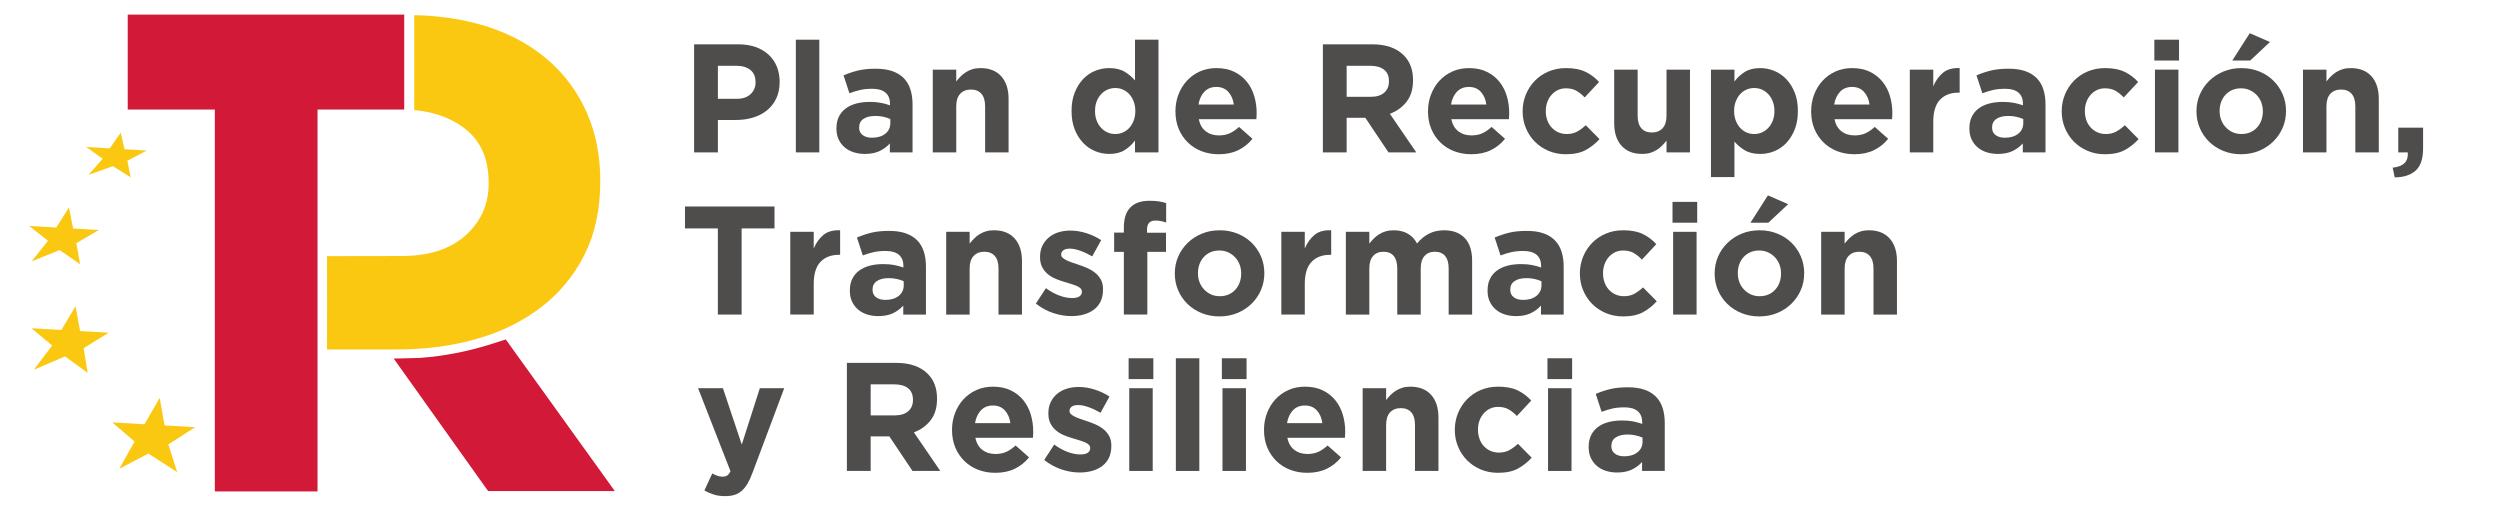
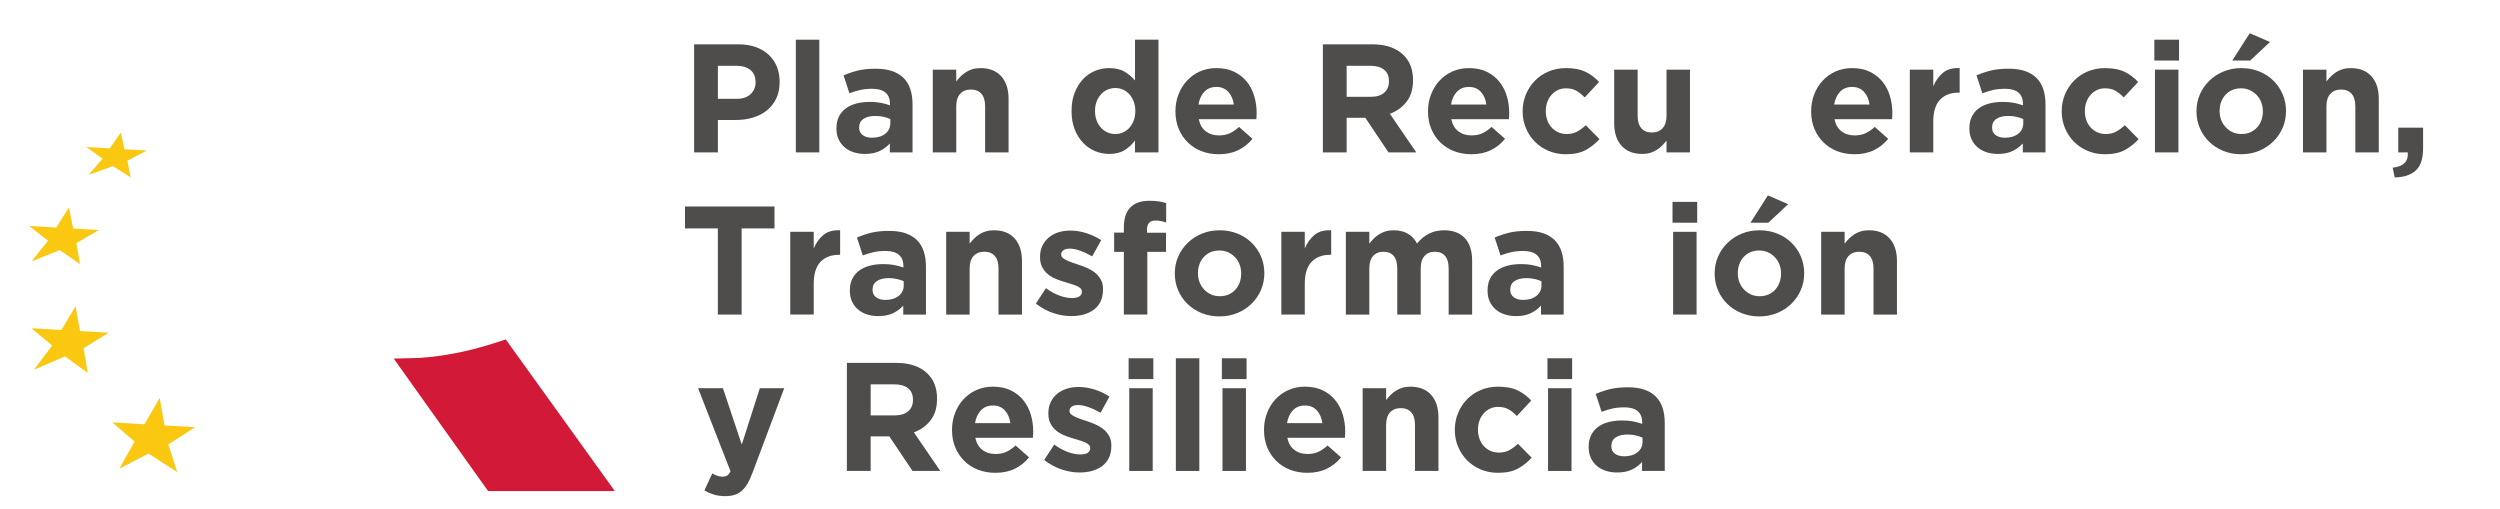
<svg xmlns="http://www.w3.org/2000/svg" xmlns:ns1="http://sodipodi.sourceforge.net/DTD/sodipodi-0.dtd" xmlns:ns2="http://www.inkscape.org/namespaces/inkscape" viewBox="0 0 270 55" height="55" width="270" xml:space="preserve" id="svg2" version="1.1" ns1:docname="Logo-PRTR-tres-líneas_COLOR.svg" ns2:version="1.1.2 (b8e25be833, 2022-02-05)">
  <defs id="defs6" />
  <g transform="matrix(0.645,0,0,-0.645,3.155,53.581)" id="g10">
    <g transform="scale(0.1)" id="g12">
-       <path id="path14" style="fill:#d21a38;fill-opacity:1;fill-rule:nonzero;stroke:none" d="M 627.938,806.273 V 647.293 H 482.777 V 7.852 H 310.82 V 647.293 H 164.926 v 158.98 h 463.012" />
      <path id="path16" style="fill:#d21a38;fill-opacity:1;fill-rule:nonzero;stroke:none" d="m 797.961,262.348 -24.027,-7.66 C 734.867,242.234 694.637,234.426 653.977,231.402 L 610.328,230.297 768.359,8.48 H 980.551 L 797.961,262.348" />
      <path id="path18" style="fill:#fbc811;fill-opacity:1;fill-rule:nonzero;stroke:none" d="m 277.844,115.398 -51.192,2.969 -8.144,46.024 -25.535,-44.075 -53.883,3.122 37.344,-32.008 -25.625,-45.637 48.785,25.445 48.211,-31.062 -14.883,46.414 44.922,28.808" />
      <path id="path20" style="fill:#fbc811;fill-opacity:1;fill-rule:nonzero;stroke:none" d="m 132.922,273.617 -47.711,2.766 -7.676,41.469 -23.715,-39.653 -50.223,2.91 34.859,-28.898 -30.781,-40.656 52.402,22.429 37.855,-27.66 -6.824,41.422 41.813,25.871" />
      <path id="path22" style="fill:#fbc811;fill-opacity:1;fill-rule:nonzero;stroke:none" d="m 116.527,445.555 -42.992,2.492 -7.031,35.375 -21.25,-33.738 L 0,452.305 31.484,427.574 3.871,393 l 47.145,18.973 34.184,-23.684 -6.266,35.328 37.593,21.938" />
      <path id="path24" style="fill:#fbc811;fill-opacity:1;fill-rule:nonzero;stroke:none" d="m 196.891,578.68 -37.399,2.168 -6.281,27.922 -18.324,-26.497 -39.367,2.282 27.5,-19.649 -23.852,-27.125 40.906,14.735 29.84,-18.836 -5.613,27.883 32.59,17.117" />
-       <path id="path26" style="fill:#fbc811;fill-opacity:1;fill-rule:nonzero;stroke:none" d="m 934.004,641.289 c -14.793,33.875 -35.949,62.988 -63.488,87.359 -27.563,24.36 -61.012,43.465 -100.629,56.528 -64.098,21.137 -125.242,19.992 -125.242,19.992 0,-53.039 0.265,-105.324 0,-158.73 27.886,-2.782 57.734,-10.282 84.519,-30.844 26.734,-20.551 40.113,-50.641 40.113,-90.219 v -2.277 c 0,-34.258 -12.769,-63.008 -38.336,-86.219 -25.562,-23.234 -61.488,-34.84 -107.793,-34.84 l -124.527,-0.211 c 0.262,-52.453 0,-103.887 0,-156.234 h 118.531 c 47.114,0 91.223,5.89 132.364,17.707 41.136,11.789 77.058,29.492 107.816,53.097 30.731,23.582 54.883,52.907 72.481,87.93 17.546,35.012 26.343,75.742 26.343,122.199 v 2.278 c 0,41.109 -7.386,78.597 -22.152,112.484" />
      <path id="path28" style="fill:#4f4c4c;fill-opacity:1;fill-rule:nonzero;stroke:none" d="m 1184.66,665.25 c 9.99,0 17.75,2.629 23.26,7.883 5.52,5.254 8.28,11.765 8.28,19.515 v 0.516 c 0,8.961 -2.89,15.77 -8.66,20.422 -5.78,4.656 -13.66,6.984 -23.65,6.984 h -30.76 v -55.32 z m -71.34,91.25 h 73.93 c 10.85,0 20.55,-1.516 29.08,-4.527 8.52,-3.016 15.76,-7.282 21.71,-12.793 5.95,-5.52 10.51,-12.11 13.7,-19.774 3.19,-7.672 4.78,-16.156 4.78,-25.461 v -0.519 c 0,-10.512 -1.9,-19.735 -5.68,-27.66 -3.8,-7.926 -9.01,-14.563 -15.64,-19.903 -6.64,-5.343 -14.4,-9.347 -23.27,-12.019 -8.88,-2.676 -18.39,-4.008 -28.56,-4.008 h -30.24 v -54.277 h -39.81 V 756.5" />
      <path id="path30" style="fill:#4f4c4c;fill-opacity:1;fill-rule:nonzero;stroke:none" d="m 1283.66,764.25 h 39.29 V 575.559 h -39.29 V 764.25" />
      <path id="path32" style="fill:#4f4c4c;fill-opacity:1;fill-rule:nonzero;stroke:none" d="m 1411.1,600.113 c 9.3,0 16.75,2.239 22.36,6.723 5.6,4.477 8.4,10.336 8.4,17.574 v 6.981 c -3.45,1.547 -7.28,2.797 -11.51,3.746 -4.22,0.941 -8.74,1.422 -13.57,1.422 -8.44,0 -15.08,-1.641 -19.9,-4.911 -4.83,-3.277 -7.24,-8.015 -7.24,-14.218 v -0.52 c 0,-5.336 1.98,-9.476 5.95,-12.402 3.96,-2.938 9.13,-4.395 15.51,-4.395 z m -11.89,-27.144 c -6.55,0 -12.71,0.902 -18.49,2.715 -5.77,1.812 -10.81,4.523 -15.12,8.144 -4.31,3.617 -7.71,8.051 -10.21,13.313 -2.5,5.254 -3.75,11.328 -3.75,18.222 v 0.516 c 0,7.578 1.38,14.129 4.14,19.644 2.76,5.512 6.59,10.082 11.5,13.704 4.91,3.613 10.77,6.328 17.58,8.14 6.81,1.809 14.35,2.711 22.62,2.711 7.06,0 13.22,-0.515 18.48,-1.547 5.25,-1.039 10.38,-2.418 15.38,-4.136 v 2.324 c 0,8.273 -2.5,14.562 -7.49,18.871 -5,4.305 -12.41,6.461 -22.23,6.461 -7.59,0 -14.27,-0.645 -20.04,-1.938 -5.77,-1.293 -11.85,-3.148 -18.22,-5.558 l -9.82,29.984 c 7.58,3.274 15.5,5.945 23.78,8.016 8.27,2.066 18.26,3.101 29.98,3.101 10.86,0 20.12,-1.34 27.79,-4.008 7.67,-2.671 14,-6.503 19,-11.503 5.17,-5.168 8.96,-11.5 11.37,-19 2.41,-7.493 3.62,-15.895 3.62,-25.2 v -80.386 h -38 v 14.988 c -4.82,-5.34 -10.6,-9.606 -17.32,-12.797 -6.72,-3.18 -14.9,-4.781 -24.55,-4.781" />
      <path id="path34" style="fill:#4f4c4c;fill-opacity:1;fill-rule:nonzero;stroke:none" d="m 1512.94,714.105 h 39.29 v -19.804 c 2.24,2.945 4.7,5.769 7.37,8.457 2.67,2.691 5.64,5.074 8.91,7.156 3.28,2.086 6.9,3.734 10.86,4.949 3.96,1.219 8.44,1.828 13.44,1.828 15,0 26.58,-4.57 34.77,-13.699 8.18,-9.137 12.28,-21.715 12.28,-37.742 v -89.691 h -39.29 v 77.093 c 0,9.282 -2.07,16.289 -6.21,21.016 -4.13,4.723 -9.99,7.094 -17.57,7.094 -7.59,0 -13.57,-2.371 -17.97,-7.094 -4.39,-4.727 -6.59,-11.734 -6.59,-21.016 v -77.093 h -39.29 v 138.546" />
      <path id="path36" style="fill:#4f4c4c;fill-opacity:1;fill-rule:nonzero;stroke:none" d="m 1818.47,606.316 c 4.65,0 9,0.907 13.05,2.711 4.05,1.813 7.59,4.395 10.6,7.758 3.02,3.36 5.43,7.406 7.24,12.149 1.81,4.734 2.72,9.949 2.72,15.64 v 0.516 c 0,5.683 -0.91,10.894 -2.72,15.637 -1.81,4.738 -4.22,8.789 -7.24,12.148 -3.01,3.359 -6.55,5.945 -10.6,7.754 -4.05,1.812 -8.4,2.715 -13.05,2.715 -4.65,0 -9.01,-0.903 -13.05,-2.715 -4.06,-1.809 -7.63,-4.395 -10.73,-7.754 -3.1,-3.359 -5.56,-7.367 -7.37,-12.02 -1.81,-4.652 -2.71,-9.914 -2.71,-15.765 v -0.516 c 0,-5.691 0.9,-10.906 2.71,-15.64 1.81,-4.743 4.27,-8.789 7.37,-12.149 3.1,-3.363 6.67,-5.945 10.73,-7.758 4.04,-1.804 8.4,-2.711 13.05,-2.711 z m -10.08,-33.347 c -8.1,0 -15.94,1.554 -23.53,4.656 -7.58,3.098 -14.3,7.711 -20.16,13.824 -5.86,6.117 -10.56,13.614 -14.08,22.489 -3.54,8.875 -5.3,19.085 -5.3,30.636 v 0.516 c 0,11.543 1.76,21.75 5.3,30.629 3.52,8.875 8.18,16.367 13.95,22.488 5.78,6.117 12.45,10.727 20.04,13.832 7.58,3.098 15.51,4.652 23.78,4.652 10.51,0 19.17,-2.07 25.98,-6.207 6.8,-4.136 12.53,-8.961 17.18,-14.472 v 68.238 h 39.3 V 575.559 h -39.3 v 19.898 c -4.82,-6.551 -10.64,-11.934 -17.44,-16.156 -6.81,-4.215 -15.38,-6.332 -25.72,-6.332" />
      <path id="path38" style="fill:#4f4c4c;fill-opacity:1;fill-rule:nonzero;stroke:none" d="m 2016.98,655.688 c -1.2,8.789 -4.3,15.894 -9.3,21.324 -5,5.429 -11.63,8.144 -19.9,8.144 -8.28,0 -14.96,-2.676 -20.04,-8.015 -5.08,-5.344 -8.4,-12.496 -9.95,-21.453 z m -25.33,-83.239 c -10.34,0 -19.95,1.731 -28.82,5.176 -8.88,3.441 -16.54,8.355 -23,14.73 -6.47,6.372 -11.51,13.918 -15.12,22.618 -3.62,8.703 -5.44,18.394 -5.44,29.078 v 0.523 c 0,9.821 1.69,19.125 5.05,27.914 3.36,8.789 8.05,16.453 14.09,23.004 6.03,6.547 13.22,11.719 21.58,15.508 8.36,3.793 17.62,5.691 27.79,5.691 11.54,0 21.53,-2.07 29.98,-6.207 8.44,-4.136 15.47,-9.691 21.07,-16.671 5.59,-6.977 9.73,-14.993 12.41,-24.04 2.67,-9.046 4,-18.48 4,-28.304 0,-1.555 -0.04,-3.192 -0.13,-4.91 -0.09,-1.727 -0.22,-3.536 -0.38,-5.43 h -96.42 c 1.89,-8.961 5.81,-15.723 11.76,-20.289 5.95,-4.567 13.31,-6.852 22.1,-6.852 6.55,0 12.41,1.117 17.58,3.364 5.17,2.238 10.51,5.855 16.02,10.855 l 22.49,-19.906 c -6.55,-8.102 -14.47,-14.434 -23.78,-19 -9.3,-4.559 -20.25,-6.852 -32.83,-6.852" />
      <path id="path40" style="fill:#4f4c4c;fill-opacity:1;fill-rule:nonzero;stroke:none" d="m 2246.26,668.609 c 9.82,0 17.36,2.325 22.62,6.981 5.25,4.652 7.88,10.855 7.88,18.613 v 0.516 c 0,8.613 -2.75,15.078 -8.27,19.386 -5.51,4.305 -13.18,6.465 -23,6.465 h -39.55 v -51.961 z m -80.13,87.891 h 82.72 c 22.91,0 40.49,-6.121 52.73,-18.355 10.34,-10.34 15.51,-24.129 15.51,-41.36 v -0.515 c 0,-14.653 -3.58,-26.586 -10.73,-35.801 -7.15,-9.223 -16.5,-15.985 -28.05,-20.289 l 44.21,-64.621 h -46.53 l -38.77,57.898 h -0.52 -30.76 v -57.898 h -39.81 V 756.5" />
      <path id="path42" style="fill:#4f4c4c;fill-opacity:1;fill-rule:nonzero;stroke:none" d="m 2439.87,655.688 c -1.21,8.789 -4.31,15.894 -9.31,21.324 -5,5.429 -11.63,8.144 -19.9,8.144 -8.27,0 -14.95,-2.676 -20.03,-8.015 -5.09,-5.344 -8.41,-12.496 -9.96,-21.453 z m -25.33,-83.239 c -10.35,0 -19.95,1.731 -28.83,5.176 -8.87,3.441 -16.54,8.355 -23,14.73 -6.46,6.372 -11.51,13.918 -15.12,22.618 -3.62,8.703 -5.43,18.394 -5.43,29.078 v 0.523 c 0,9.821 1.68,19.125 5.04,27.914 3.36,8.789 8.05,16.453 14.09,23.004 6.03,6.547 13.22,11.719 21.58,15.508 8.36,3.793 17.62,5.691 27.79,5.691 11.54,0 21.54,-2.07 29.98,-6.207 8.45,-4.136 15.47,-9.691 21.07,-16.671 5.6,-6.977 9.73,-14.993 12.41,-24.04 2.67,-9.046 4,-18.48 4,-28.304 0,-1.555 -0.04,-3.192 -0.13,-4.91 -0.08,-1.727 -0.21,-3.536 -0.38,-5.43 h -96.42 c 1.89,-8.961 5.82,-15.723 11.76,-20.289 5.95,-4.567 13.31,-6.852 22.1,-6.852 6.55,0 12.41,1.117 17.58,3.364 5.17,2.238 10.51,5.855 16.02,10.855 l 22.49,-19.906 c -6.55,-8.102 -14.47,-14.434 -23.78,-19 -9.3,-4.559 -20.25,-6.852 -32.82,-6.852" />
      <path id="path44" style="fill:#4f4c4c;fill-opacity:1;fill-rule:nonzero;stroke:none" d="m 2572.73,572.449 c -10.35,0 -19.95,1.903 -28.82,5.692 -8.88,3.789 -16.51,8.918 -22.88,15.382 -6.38,6.461 -11.37,14.04 -14.99,22.747 -3.62,8.695 -5.43,17.96 -5.43,27.781 v 0.523 c 0,9.821 1.81,19.125 5.43,27.914 3.62,8.789 8.61,16.453 14.99,23.004 6.37,6.547 14,11.719 22.88,15.508 8.87,3.793 18.65,5.691 29.34,5.691 13.09,0 23.95,-2.07 32.56,-6.207 8.62,-4.136 16.2,-9.82 22.75,-17.058 l -24.04,-25.848 c -4.48,4.652 -9.09,8.356 -13.83,11.113 -4.74,2.754 -10.64,4.137 -17.71,4.137 -5,0 -9.52,-0.992 -13.57,-2.973 -4.05,-1.984 -7.58,-4.699 -10.59,-8.14 -3.02,-3.453 -5.35,-7.457 -6.98,-12.024 -1.64,-4.566 -2.46,-9.433 -2.46,-14.601 v -0.516 c 0,-5.347 0.82,-10.344 2.46,-14.996 1.63,-4.652 4.01,-8.703 7.11,-12.148 3.1,-3.446 6.8,-6.164 11.11,-8.141 4.31,-1.98 9.14,-2.973 14.47,-2.973 6.55,0 12.28,1.336 17.19,4.008 4.92,2.672 9.79,6.242 14.61,10.723 l 23,-23.262 c -6.71,-7.414 -14.39,-13.484 -23,-18.222 -8.62,-4.739 -19.82,-7.114 -33.6,-7.114" />
      <path id="path46" style="fill:#4f4c4c;fill-opacity:1;fill-rule:nonzero;stroke:none" d="m 2700.94,572.969 c -15,0 -26.59,4.566 -34.77,13.699 -8.19,9.133 -12.27,21.719 -12.27,37.742 v 89.695 h 39.28 v -77.101 c 0,-9.281 2.07,-16.289 6.21,-21.012 4.13,-4.726 9.99,-7.09 17.58,-7.09 7.57,0 13.56,2.364 17.96,7.09 4.39,4.723 6.59,11.731 6.59,21.012 v 77.101 h 39.29 V 575.559 h -39.29 v 19.808 c -2.24,-2.957 -4.69,-5.773 -7.37,-8.469 -2.67,-2.687 -5.64,-5.074 -8.91,-7.156 -3.28,-2.09 -6.9,-3.734 -10.86,-4.949 -3.96,-1.211 -8.45,-1.824 -13.44,-1.824" />
-       <path id="path48" style="fill:#4f4c4c;fill-opacity:1;fill-rule:nonzero;stroke:none" d="m 2888.33,606.316 c 4.66,0 9.02,0.907 13.06,2.711 4.04,1.813 7.62,4.395 10.73,7.758 3.1,3.36 5.56,7.363 7.37,12.02 1.81,4.652 2.71,9.906 2.71,15.769 v 0.516 c 0,5.683 -0.9,10.894 -2.71,15.637 -1.81,4.738 -4.27,8.789 -7.37,12.148 -3.11,3.359 -6.69,5.945 -10.73,7.754 -4.04,1.812 -8.4,2.715 -13.06,2.715 -4.64,0 -9,-0.903 -13.05,-2.715 -4.05,-1.809 -7.58,-4.395 -10.6,-7.754 -3.01,-3.359 -5.42,-7.41 -7.23,-12.148 -1.81,-4.743 -2.72,-9.954 -2.72,-15.637 v -0.516 c 0,-5.691 0.91,-10.906 2.72,-15.64 1.81,-4.743 4.22,-8.789 7.23,-12.149 3.02,-3.363 6.55,-5.945 10.6,-7.758 4.05,-1.804 8.41,-2.711 13.05,-2.711 z m -72.37,107.789 h 39.29 v -19.902 c 4.82,6.547 10.64,11.93 17.45,16.152 6.8,4.219 15.38,6.336 25.72,6.336 8.09,0 15.93,-1.554 23.52,-4.652 7.58,-3.105 14.3,-7.715 20.16,-13.832 5.85,-6.121 10.55,-13.613 14.09,-22.488 3.53,-8.879 5.3,-19.086 5.3,-30.629 v -0.516 c 0,-11.551 -1.77,-21.761 -5.3,-30.636 -3.54,-8.875 -8.19,-16.372 -13.96,-22.489 -5.78,-6.113 -12.45,-10.726 -20.03,-13.824 -7.59,-3.102 -15.51,-4.656 -23.78,-4.656 -10.52,0 -19.18,2.07 -25.97,6.207 -6.82,4.137 -12.54,8.961 -17.2,14.476 v -59.457 h -39.29 v 179.91" />
      <path id="path50" style="fill:#4f4c4c;fill-opacity:1;fill-rule:nonzero;stroke:none" d="m 3081.42,655.688 c -1.2,8.789 -4.3,15.894 -9.3,21.324 -5,5.429 -11.64,8.144 -19.91,8.144 -8.27,0 -14.95,-2.676 -20.03,-8.015 -5.08,-5.344 -8.4,-12.496 -9.95,-21.453 z m -25.33,-83.239 c -10.34,0 -19.94,1.731 -28.82,5.176 -8.87,3.441 -16.54,8.355 -23.01,14.73 -6.46,6.372 -11.5,13.918 -15.12,22.618 -3.62,8.703 -5.43,18.394 -5.43,29.078 v 0.523 c 0,9.821 1.69,19.125 5.05,27.914 3.35,8.789 8.05,16.453 14.08,23.004 6.03,6.547 13.23,11.719 21.59,15.508 8.35,3.793 17.62,5.691 27.78,5.691 11.55,0 21.55,-2.07 29.99,-6.207 8.44,-4.136 15.47,-9.691 21.07,-16.671 5.6,-6.977 9.73,-14.993 12.4,-24.04 2.67,-9.046 4.01,-18.48 4.01,-28.304 0,-1.555 -0.04,-3.192 -0.13,-4.91 -0.09,-1.727 -0.22,-3.536 -0.39,-5.43 h -96.41 c 1.89,-8.961 5.81,-15.723 11.76,-20.289 5.94,-4.567 13.31,-6.852 22.1,-6.852 6.55,0 12.41,1.117 17.57,3.364 5.18,2.238 10.51,5.855 16.03,10.855 l 22.49,-19.906 c -6.55,-8.102 -14.47,-14.434 -23.78,-19 -9.3,-4.559 -20.25,-6.852 -32.83,-6.852" />
      <path id="path52" style="fill:#4f4c4c;fill-opacity:1;fill-rule:nonzero;stroke:none" d="m 3148.89,714.105 h 39.29 v -27.917 c 3.96,9.472 9.39,17.062 16.29,22.746 6.88,5.687 16.19,8.273 27.91,7.757 V 675.59 h -2.07 c -13.1,0 -23.39,-3.965 -30.89,-11.891 -7.49,-7.926 -11.24,-20.25 -11.24,-36.961 v -51.179 h -39.29 v 138.546" />
      <path id="path54" style="fill:#4f4c4c;fill-opacity:1;fill-rule:nonzero;stroke:none" d="m 3308.12,600.113 c 9.3,0 16.75,2.239 22.35,6.723 5.6,4.477 8.41,10.336 8.41,17.574 v 6.981 c -3.45,1.547 -7.29,2.797 -11.51,3.746 -4.22,0.941 -8.74,1.422 -13.57,1.422 -8.44,0 -15.08,-1.641 -19.9,-4.911 -4.83,-3.277 -7.24,-8.015 -7.24,-14.218 v -0.52 c 0,-5.336 1.98,-9.476 5.95,-12.402 3.96,-2.938 9.13,-4.395 15.51,-4.395 z m -11.9,-27.144 c -6.55,0 -12.7,0.902 -18.47,2.715 -5.78,1.812 -10.82,4.523 -15.13,8.144 -4.31,3.617 -7.71,8.051 -10.21,13.313 -2.5,5.254 -3.75,11.328 -3.75,18.222 v 0.516 c 0,7.578 1.38,14.129 4.14,19.644 2.75,5.512 6.59,10.082 11.5,13.704 4.91,3.613 10.77,6.328 17.58,8.14 6.8,1.809 14.34,2.711 22.61,2.711 7.07,0 13.23,-0.515 18.49,-1.547 5.25,-1.039 10.38,-2.418 15.38,-4.136 v 2.324 c 0,8.273 -2.5,14.562 -7.5,18.871 -5,4.305 -12.4,6.461 -22.23,6.461 -7.58,0 -14.26,-0.645 -20.03,-1.938 -5.78,-1.293 -11.85,-3.148 -18.23,-5.558 l -9.82,29.984 c 7.58,3.274 15.51,5.945 23.78,8.016 8.28,2.066 18.27,3.101 29.99,3.101 10.86,0 20.12,-1.34 27.79,-4.008 7.66,-2.671 13.99,-6.503 19,-11.503 5.17,-5.168 8.96,-11.5 11.37,-19 2.42,-7.493 3.62,-15.895 3.62,-25.2 v -80.386 h -38 v 14.988 c -4.83,-5.34 -10.6,-9.606 -17.32,-12.797 -6.72,-3.18 -14.91,-4.781 -24.56,-4.781" />
      <path id="path56" style="fill:#4f4c4c;fill-opacity:1;fill-rule:nonzero;stroke:none" d="m 3475.36,572.449 c -10.34,0 -19.95,1.903 -28.82,5.692 -8.88,3.789 -16.51,8.918 -22.88,15.382 -6.38,6.461 -11.37,14.04 -15,22.747 -3.61,8.695 -5.42,17.96 -5.42,27.781 v 0.523 c 0,9.821 1.81,19.125 5.42,27.914 3.63,8.789 8.62,16.453 15,23.004 6.37,6.547 14,11.719 22.88,15.508 8.87,3.793 18.65,5.691 29.34,5.691 13.09,0 23.94,-2.07 32.57,-6.207 8.61,-4.136 16.19,-9.82 22.74,-17.058 l -24.04,-25.848 c -4.48,4.652 -9.09,8.356 -13.82,11.113 -4.75,2.754 -10.65,4.137 -17.72,4.137 -5,0 -9.52,-0.992 -13.56,-2.973 -4.06,-1.984 -7.59,-4.699 -10.6,-8.14 -3.02,-3.453 -5.35,-7.457 -6.98,-12.024 -1.64,-4.566 -2.45,-9.433 -2.45,-14.601 v -0.516 c 0,-5.347 0.81,-10.344 2.45,-14.996 1.63,-4.652 4.01,-8.703 7.11,-12.148 3.1,-3.446 6.8,-6.164 11.11,-8.141 4.31,-1.98 9.14,-2.973 14.48,-2.973 6.54,0 12.28,1.336 17.19,4.008 4.91,2.672 9.78,6.242 14.6,10.723 l 23.01,-23.262 c -6.72,-7.414 -14.4,-13.484 -23.01,-18.222 -8.62,-4.739 -19.82,-7.114 -33.6,-7.114" />
      <path id="path58" style="fill:#4f4c4c;fill-opacity:1;fill-rule:nonzero;stroke:none" d="m 3559.37,714.105 h 39.29 V 575.559 h -39.29 z m -1.03,50.145 h 41.35 v -34.895 h -41.35 v 34.895" />
      <path id="path60" style="fill:#4f4c4c;fill-opacity:1;fill-rule:nonzero;stroke:none" d="m 3718.08,775.109 33.86,-14.734 -33.09,-31.02 h -29.99 z m -13.97,-168.793 c 5.69,0 10.73,0.993 15.13,2.973 4.39,1.977 8.14,4.695 11.24,8.141 3.1,3.445 5.47,7.449 7.11,12.019 1.63,4.563 2.46,9.434 2.46,14.602 v 0.523 c 0,5.168 -0.87,10.035 -2.59,14.602 -1.72,4.566 -4.23,8.613 -7.5,12.148 -3.27,3.531 -7.15,6.332 -11.63,8.399 -4.48,2.07 -9.4,3.105 -14.73,3.105 -5.69,0 -10.73,-0.992 -15.12,-2.973 -4.4,-1.984 -8.14,-4.699 -11.25,-8.14 -3.1,-3.453 -5.47,-7.457 -7.1,-12.024 -1.64,-4.566 -2.46,-9.433 -2.46,-14.601 v -0.516 c 0,-5.176 0.85,-10.043 2.58,-14.605 1.73,-4.571 4.23,-8.621 7.5,-12.153 3.27,-3.531 7.11,-6.332 11.5,-8.398 4.4,-2.066 9.35,-3.102 14.86,-3.102 z m -0.51,-33.867 c -10.69,0 -20.6,1.86 -29.73,5.563 -9.13,3.707 -17.02,8.789 -23.65,15.25 -6.64,6.461 -11.85,14.047 -15.64,22.75 -3.79,8.695 -5.69,18.047 -5.69,28.039 v 0.523 c 0,9.989 1.9,19.34 5.69,28.043 3.79,8.703 9.05,16.324 15.77,22.875 6.72,6.547 14.64,11.719 23.78,15.508 9.13,3.793 19.13,5.691 29.98,5.691 10.69,0 20.6,-1.855 29.73,-5.558 9.13,-3.711 17.02,-8.789 23.65,-15.25 6.63,-6.465 11.85,-14.047 15.64,-22.75 3.79,-8.703 5.69,-18.055 5.69,-28.043 v -0.516 c 0,-10 -1.9,-19.347 -5.69,-28.043 -3.79,-8.707 -9.04,-16.336 -15.77,-22.879 -6.72,-6.55 -14.65,-11.722 -23.78,-15.511 -9.13,-3.789 -19.13,-5.692 -29.98,-5.692" />
      <path id="path62" style="fill:#4f4c4c;fill-opacity:1;fill-rule:nonzero;stroke:none" d="m 3807.25,714.105 h 39.29 v -19.804 c 2.24,2.945 4.69,5.769 7.36,8.457 2.68,2.691 5.65,5.074 8.93,7.156 3.27,2.086 6.89,3.734 10.85,4.949 3.96,1.219 8.45,1.828 13.44,1.828 15,0 26.58,-4.57 34.77,-13.699 8.19,-9.137 12.28,-21.715 12.28,-37.742 v -89.691 h -39.29 v 77.093 c 0,9.282 -2.07,16.289 -6.2,21.016 -4.14,4.723 -10,7.094 -17.58,7.094 -7.59,0 -13.57,-2.371 -17.97,-7.094 -4.39,-4.727 -6.59,-11.734 -6.59,-21.016 v -77.093 h -39.29 v 138.546" />
      <path id="path64" style="fill:#4f4c4c;fill-opacity:1;fill-rule:nonzero;stroke:none" d="m 3957.43,549.965 c 18.19,1.898 26.6,10.426 25.24,25.594 h -15.93 v 41.351 h 41.61 v -34.89 c 0,-17.063 -4.11,-29.34 -12.33,-36.832 -8.23,-7.504 -19.96,-11.336 -35.23,-11.508 l -3.36,16.285" />
      <path id="path66" style="fill:#4f4c4c;fill-opacity:1;fill-rule:nonzero;stroke:none" d="m 1153.08,448.234 h -55.06 v 36.711 h 149.92 v -36.711 h -55.06 V 303.996 h -39.8 v 144.238" />
      <path id="path68" style="fill:#4f4c4c;fill-opacity:1;fill-rule:nonzero;stroke:none" d="m 1274.31,442.551 h 39.29 v -27.922 c 3.96,9.476 9.39,17.066 16.28,22.75 6.89,5.691 16.2,8.273 27.92,7.758 v -41.102 h -2.07 c -13.1,0 -23.39,-3.969 -30.89,-11.894 -7.5,-7.926 -11.24,-20.25 -11.24,-36.961 v -51.184 h -39.29 v 138.555" />
      <path id="path70" style="fill:#4f4c4c;fill-opacity:1;fill-rule:nonzero;stroke:none" d="m 1433.53,328.555 c 9.31,0 16.76,2.234 22.36,6.722 5.6,4.477 8.4,10.336 8.4,17.575 v 6.976 c -3.44,1.551 -7.28,2.801 -11.5,3.754 -4.22,0.941 -8.75,1.422 -13.57,1.422 -8.45,0 -15.08,-1.641 -19.9,-4.91 -4.83,-3.281 -7.24,-8.02 -7.24,-14.219 v -0.516 c 0,-5.343 1.98,-9.484 5.95,-12.414 3.96,-2.925 9.13,-4.39 15.5,-4.39 z m -11.88,-27.141 c -6.56,0 -12.72,0.906 -18.49,2.711 -5.77,1.813 -10.82,4.531 -15.12,8.145 -4.31,3.617 -7.71,8.054 -10.21,13.312 -2.5,5.254 -3.75,11.332 -3.75,18.219 v 0.523 c 0,7.578 1.38,14.129 4.14,19.645 2.75,5.511 6.59,10.078 11.5,13.703 4.91,3.613 10.77,6.332 17.58,8.137 6.8,1.808 14.35,2.714 22.62,2.714 7.06,0 13.22,-0.515 18.48,-1.546 5.25,-1.036 10.38,-2.418 15.38,-4.141 v 2.328 c 0,8.274 -2.5,14.559 -7.5,18.871 -5,4.305 -12.4,6.461 -22.23,6.461 -7.58,0 -14.26,-0.644 -20.03,-1.937 -5.78,-1.297 -11.85,-3.145 -18.22,-5.555 l -9.83,29.98 c 7.58,3.274 15.51,5.946 23.78,8.02 8.28,2.066 18.27,3.098 29.99,3.098 10.85,0 20.12,-1.34 27.79,-4.004 7.66,-2.672 14,-6.508 18.99,-11.508 5.18,-5.164 8.96,-11.508 11.38,-19 2.41,-7.492 3.62,-15.891 3.62,-25.199 v -80.395 h -38 v 14.996 c -4.83,-5.344 -10.6,-9.609 -17.32,-12.801 -6.72,-3.179 -14.91,-4.777 -24.55,-4.777" />
      <path id="path72" style="fill:#4f4c4c;fill-opacity:1;fill-rule:nonzero;stroke:none" d="m 1535.38,442.551 h 39.29 v -19.809 c 2.24,2.949 4.69,5.774 7.37,8.461 2.67,2.695 5.64,5.074 8.91,7.156 3.27,2.09 6.89,3.739 10.86,4.95 3.96,1.218 8.44,1.828 13.44,1.828 14.99,0 26.58,-4.571 34.77,-13.703 8.18,-9.133 12.28,-21.715 12.28,-37.735 v -89.703 h -39.29 v 77.102 c 0,9.285 -2.07,16.289 -6.21,21.015 -4.13,4.723 -9.99,7.086 -17.58,7.086 -7.58,0 -13.56,-2.363 -17.96,-7.086 -4.39,-4.726 -6.59,-11.73 -6.59,-21.015 v -77.102 h -39.29 v 138.555" />
      <path id="path74" style="fill:#4f4c4c;fill-opacity:1;fill-rule:nonzero;stroke:none" d="m 1745.01,301.414 c -9.82,0 -19.86,1.68 -30.11,5.039 -10.26,3.363 -20.04,8.66 -29.34,15.902 l 16.8,25.84 c 7.58,-5.515 15.12,-9.648 22.62,-12.402 7.49,-2.758 14.51,-4.133 21.06,-4.133 5.69,0 9.87,0.942 12.54,2.836 2.67,1.895 4.01,4.395 4.01,7.5 v 0.52 c 0,2.066 -0.78,3.879 -2.33,5.425 -1.55,1.551 -3.66,2.883 -6.33,4.004 -2.68,1.125 -5.73,2.203 -9.18,3.235 -3.45,1.035 -7.07,2.148 -10.86,3.363 -4.82,1.379 -9.69,3.055 -14.6,5.039 -4.91,1.977 -9.35,4.566 -13.31,7.754 -3.97,3.184 -7.2,7.105 -9.7,11.762 -2.49,4.648 -3.74,10.34 -3.74,17.058 v 0.52 c 0,7.058 1.33,13.308 4,18.738 2.67,5.434 6.29,10.039 10.86,13.832 4.56,3.789 9.91,6.633 16.03,8.527 6.11,1.895 12.7,2.844 19.77,2.844 8.79,0 17.71,-1.422 26.75,-4.265 9.05,-2.836 17.36,-6.762 24.95,-11.762 l -14.99,-27.145 c -6.9,3.969 -13.62,7.114 -20.17,9.442 -6.55,2.328 -12.32,3.488 -17.32,3.488 -4.82,0 -8.44,-0.906 -10.85,-2.719 -2.42,-1.804 -3.62,-4.093 -3.62,-6.847 v -0.52 c 0,-1.891 0.77,-3.578 2.33,-5.035 1.55,-1.469 3.61,-2.848 6.2,-4.141 2.59,-1.289 5.56,-2.539 8.92,-3.746 3.36,-1.203 6.93,-2.418 10.72,-3.621 4.83,-1.551 9.74,-3.398 14.74,-5.555 4.99,-2.156 9.47,-4.785 13.44,-7.882 3.96,-3.102 7.24,-6.895 9.82,-11.371 2.59,-4.485 3.88,-9.915 3.88,-16.29 v -0.515 c 0,-7.758 -1.34,-14.438 -4.01,-20.035 -2.67,-5.602 -6.42,-10.211 -11.24,-13.828 -4.83,-3.614 -10.47,-6.332 -16.93,-8.145 -6.46,-1.805 -13.4,-2.711 -20.81,-2.711" />
      <path id="path76" style="fill:#4f4c4c;fill-opacity:1;fill-rule:nonzero;stroke:none" d="m 1832.89,408.945 h -16.28 v 32.313 h 16.28 v 8.789 c 0,14.992 3.71,26.191 11.12,33.605 7.24,7.239 17.84,10.856 31.79,10.856 6.21,0 11.51,-0.348 15.9,-1.035 4.4,-0.688 8.4,-1.641 12.02,-2.844 v -32.566 c -2.93,1.035 -5.78,1.851 -8.53,2.457 -2.76,0.597 -5.86,0.898 -9.31,0.898 -9.47,0 -14.21,-4.992 -14.21,-14.988 v -5.426 h 31.79 v -32.059 h -31.28 V 303.996 h -39.29 v 104.949" />
      <path id="path78" style="fill:#4f4c4c;fill-opacity:1;fill-rule:nonzero;stroke:none" d="m 1993.41,334.758 c 5.69,0 10.73,0.988 15.12,2.972 4.4,1.977 8.15,4.696 11.25,8.145 3.1,3.445 5.47,7.449 7.11,12.016 1.63,4.566 2.45,9.441 2.45,14.605 v 0.516 c 0,5.176 -0.86,10.039 -2.58,14.605 -1.73,4.567 -4.23,8.617 -7.5,12.153 -3.27,3.531 -7.15,6.332 -11.63,8.398 -4.48,2.066 -9.39,3.105 -14.73,3.105 -5.69,0 -10.73,-0.996 -15.13,-2.976 -4.39,-1.977 -8.14,-4.695 -11.24,-8.141 -3.1,-3.449 -5.47,-7.453 -7.11,-12.019 -1.64,-4.567 -2.45,-9.434 -2.45,-14.606 v -0.519 c 0,-5.164 0.86,-10.039 2.58,-14.606 1.72,-4.566 4.22,-8.617 7.5,-12.14 3.27,-3.543 7.11,-6.332 11.5,-8.407 4.4,-2.066 9.34,-3.101 14.86,-3.101 z m -0.51,-33.86 c -10.69,0 -20.6,1.848 -29.73,5.555 -9.14,3.707 -17.02,8.789 -23.65,15.25 -6.64,6.461 -11.85,14.043 -15.64,22.75 -3.79,8.699 -5.69,18.051 -5.69,28.043 v 0.516 c 0,9.996 1.9,19.347 5.69,28.051 3.79,8.699 9.05,16.32 15.77,22.878 6.72,6.543 14.64,11.715 23.78,15.504 9.13,3.797 19.13,5.692 29.98,5.692 10.68,0 20.59,-1.86 29.73,-5.559 9.13,-3.711 17.02,-8.785 23.65,-15.246 6.63,-6.469 11.85,-14.055 15.64,-22.75 3.79,-8.707 5.69,-18.059 5.69,-28.051 v -0.519 c 0,-9.992 -1.9,-19.344 -5.69,-28.043 -3.79,-8.703 -9.05,-16.324 -15.77,-22.875 -6.72,-6.551 -14.65,-11.727 -23.78,-15.512 -9.14,-3.789 -19.13,-5.684 -29.98,-5.684" />
      <path id="path80" style="fill:#4f4c4c;fill-opacity:1;fill-rule:nonzero;stroke:none" d="m 2096.55,442.551 h 39.29 v -27.922 c 3.96,9.476 9.39,17.066 16.28,22.75 6.89,5.691 16.2,8.273 27.92,7.758 v -41.102 h -2.07 c -13.1,0 -23.39,-3.969 -30.89,-11.894 -7.49,-7.926 -11.24,-20.25 -11.24,-36.961 v -51.184 h -39.29 v 138.555" />
      <path id="path82" style="fill:#4f4c4c;fill-opacity:1;fill-rule:nonzero;stroke:none" d="m 2204.6,442.551 h 39.29 v -19.809 c 2.24,2.949 4.69,5.774 7.36,8.461 2.67,2.695 5.64,5.074 8.92,7.156 3.27,2.09 6.94,3.739 10.99,4.95 4.05,1.218 8.57,1.828 13.57,1.828 9.13,0 17.01,-1.91 23.65,-5.731 6.63,-3.816 11.76,-9.281 15.38,-16.398 6.03,7.281 12.75,12.801 20.16,16.527 7.41,3.735 15.85,5.602 25.33,5.602 14.65,0 26.11,-4.313 34.38,-12.922 8.28,-8.625 12.41,-21.293 12.41,-38 v -90.219 h -39.29 v 77.102 c 0,9.285 -1.98,16.289 -5.95,21.015 -3.96,4.723 -9.65,7.086 -17.06,7.086 -7.41,0 -13.22,-2.363 -17.44,-7.086 -4.23,-4.726 -6.34,-11.73 -6.34,-21.015 v -77.102 h -39.29 v 77.102 c 0,9.285 -1.98,16.289 -5.94,21.015 -3.97,4.723 -9.66,7.086 -17.06,7.086 -7.41,0 -13.23,-2.363 -17.45,-7.086 -4.22,-4.726 -6.33,-11.73 -6.33,-21.015 v -77.102 h -39.29 v 138.555" />
      <path id="path84" style="fill:#4f4c4c;fill-opacity:1;fill-rule:nonzero;stroke:none" d="m 2501.34,328.555 c 9.31,0 16.76,2.234 22.36,6.722 5.6,4.477 8.4,10.336 8.4,17.575 v 6.976 c -3.45,1.551 -7.28,2.801 -11.5,3.754 -4.22,0.941 -8.75,1.422 -13.57,1.422 -8.45,0 -15.08,-1.641 -19.91,-4.91 -4.82,-3.281 -7.23,-8.02 -7.23,-14.219 v -0.516 c 0,-5.343 1.98,-9.484 5.94,-12.414 3.97,-2.925 9.14,-4.39 15.51,-4.39 z m -11.89,-27.141 c -6.55,0 -12.71,0.906 -18.48,2.711 -5.78,1.813 -10.82,4.531 -15.12,8.145 -4.31,3.617 -7.72,8.054 -10.21,13.312 -2.5,5.254 -3.75,11.332 -3.75,18.219 v 0.523 c 0,7.578 1.38,14.129 4.14,19.645 2.75,5.511 6.59,10.078 11.5,13.703 4.91,3.613 10.77,6.332 17.58,8.137 6.8,1.808 14.34,2.714 22.61,2.714 7.07,0 13.23,-0.515 18.48,-1.546 5.26,-1.036 10.38,-2.418 15.38,-4.141 v 2.328 c 0,8.274 -2.5,14.559 -7.49,18.871 -5,4.305 -12.41,6.461 -22.23,6.461 -7.59,0 -14.26,-0.644 -20.03,-1.937 -5.78,-1.297 -11.85,-3.145 -18.23,-5.555 l -9.82,29.98 c 7.58,3.274 15.51,5.946 23.78,8.02 8.27,2.066 18.27,3.098 29.99,3.098 10.85,0 20.12,-1.34 27.79,-4.004 7.66,-2.672 13.99,-6.508 18.99,-11.508 5.17,-5.164 8.96,-11.508 11.38,-19 2.41,-7.492 3.62,-15.891 3.62,-25.199 v -80.395 h -38 v 14.996 c -4.83,-5.344 -10.6,-9.609 -17.32,-12.801 -6.72,-3.179 -14.91,-4.777 -24.56,-4.777" />
-       <path id="path86" style="fill:#4f4c4c;fill-opacity:1;fill-rule:nonzero;stroke:none" d="m 2668.58,300.898 c -10.34,0 -19.95,1.895 -28.82,5.684 -8.88,3.785 -16.5,8.922 -22.87,15.383 -6.38,6.461 -11.38,14.043 -15,22.742 -3.62,8.699 -5.43,17.969 -5.43,27.789 v 0.516 c 0,9.824 1.81,19.129 5.43,27.918 3.62,8.789 8.62,16.453 15,23.011 6.37,6.543 13.99,11.715 22.87,15.504 8.87,3.797 18.65,5.692 29.34,5.692 13.09,0 23.95,-2.067 32.57,-6.207 8.62,-4.133 16.2,-9.825 22.75,-17.055 l -24.04,-25.855 c -4.49,4.656 -9.09,8.359 -13.83,11.117 -4.74,2.754 -10.64,4.136 -17.71,4.136 -5,0 -9.52,-0.996 -13.57,-2.976 -4.05,-1.977 -7.58,-4.695 -10.6,-8.141 -3.01,-3.449 -5.34,-7.453 -6.98,-12.019 -1.64,-4.567 -2.45,-9.434 -2.45,-14.606 v -0.519 c 0,-5.344 0.81,-10.336 2.45,-14.985 1.64,-4.656 4.01,-8.707 7.11,-12.152 3.1,-3.449 6.81,-6.168 11.12,-8.145 4.3,-1.984 9.13,-2.972 14.47,-2.972 6.55,0 12.28,1.336 17.19,4.008 4.92,2.672 9.78,6.242 14.61,10.726 l 23,-23.265 c -6.72,-7.414 -14.39,-13.485 -23,-18.223 -8.62,-4.738 -19.82,-7.106 -33.61,-7.106" />
      <path id="path88" style="fill:#4f4c4c;fill-opacity:1;fill-rule:nonzero;stroke:none" d="m 2752.59,442.551 h 39.29 V 303.996 h -39.29 z m -1.03,50.144 h 41.36 v -34.894 h -41.36 v 34.894" />
      <path id="path90" style="fill:#4f4c4c;fill-opacity:1;fill-rule:nonzero;stroke:none" d="m 2911.3,503.559 33.86,-14.735 -33.08,-31.023 h -29.99 z m -13.96,-168.801 c 5.69,0 10.73,0.988 15.13,2.972 4.39,1.977 8.14,4.696 11.24,8.145 3.1,3.445 5.47,7.449 7.11,12.016 1.63,4.566 2.45,9.441 2.45,14.605 v 0.516 c 0,5.176 -0.86,10.039 -2.58,14.605 -1.73,4.567 -4.23,8.617 -7.5,12.153 -3.27,3.531 -7.15,6.332 -11.63,8.398 -4.48,2.066 -9.39,3.105 -14.73,3.105 -5.69,0 -10.73,-0.996 -15.13,-2.976 -4.39,-1.977 -8.14,-4.695 -11.24,-8.141 -3.1,-3.449 -5.47,-7.453 -7.11,-12.019 -1.64,-4.567 -2.45,-9.434 -2.45,-14.606 v -0.519 c 0,-5.164 0.86,-10.039 2.58,-14.606 1.72,-4.566 4.22,-8.617 7.5,-12.14 3.27,-3.543 7.11,-6.332 11.5,-8.407 4.4,-2.066 9.35,-3.101 14.86,-3.101 z m -0.51,-33.86 c -10.69,0 -20.6,1.848 -29.73,5.555 -9.13,3.707 -17.02,8.789 -23.65,15.25 -6.64,6.461 -11.85,14.043 -15.64,22.75 -3.79,8.699 -5.69,18.051 -5.69,28.043 v 0.516 c 0,9.996 1.9,19.347 5.69,28.051 3.79,8.699 9.05,16.32 15.77,22.878 6.72,6.543 14.64,11.715 23.78,15.504 9.13,3.797 19.13,5.692 29.98,5.692 10.69,0 20.59,-1.86 29.73,-5.559 9.13,-3.711 17.02,-8.785 23.65,-15.246 6.63,-6.469 11.85,-14.055 15.64,-22.75 3.79,-8.707 5.69,-18.059 5.69,-28.051 v -0.519 c 0,-9.992 -1.9,-19.344 -5.69,-28.043 -3.79,-8.703 -9.04,-16.324 -15.77,-22.875 -6.72,-6.551 -14.64,-11.727 -23.78,-15.512 -9.13,-3.789 -19.12,-5.684 -29.98,-5.684" />
      <path id="path92" style="fill:#4f4c4c;fill-opacity:1;fill-rule:nonzero;stroke:none" d="m 3000.48,442.551 h 39.29 v -19.809 c 2.24,2.949 4.69,5.774 7.36,8.461 2.68,2.695 5.65,5.074 8.92,7.156 3.27,2.09 6.89,3.739 10.86,4.95 3.96,1.218 8.44,1.828 13.44,1.828 14.99,0 26.58,-4.571 34.77,-13.703 8.18,-9.133 12.27,-21.715 12.27,-37.735 v -89.703 h -39.28 v 77.102 c 0,9.285 -2.07,16.289 -6.21,21.015 -4.13,4.723 -9.99,7.086 -17.58,7.086 -7.58,0 -13.56,-2.363 -17.96,-7.086 -4.39,-4.726 -6.59,-11.73 -6.59,-21.015 v -77.102 h -39.29 v 138.555" />
      <path id="path94" style="fill:#4f4c4c;fill-opacity:1;fill-rule:nonzero;stroke:none" d="m 1165.46,0 c -7.24,0 -13.62,0.859 -19.13,2.582 -5.52,1.723 -10.77,4.051 -15.77,6.977 L 1143.75,38 c 2.58,-1.559 5.38,-2.844 8.4,-3.879 3.01,-1.039 5.81,-1.555 8.4,-1.555 3.44,0 6.16,0.652 8.14,1.938 1.98,1.297 3.83,3.668 5.56,7.113 l -54.29,139.071 h 41.62 l 31.53,-94.356 30.25,94.356 h 40.84 L 1210.95,38.77 c -2.58,-7.059 -5.34,-13.055 -8.27,-17.965 -2.94,-4.91 -6.16,-8.914 -9.7,-12.016 -3.53,-3.105 -7.53,-5.336 -12.02,-6.723 C 1176.49,0.688 1171.31,0 1165.46,0" />
      <path id="path96" style="fill:#4f4c4c;fill-opacity:1;fill-rule:nonzero;stroke:none" d="m 1449.27,135.188 c 9.83,0 17.36,2.328 22.62,6.984 5.25,4.648 7.88,10.851 7.88,18.609 v 0.516 c 0,8.617 -2.76,15.078 -8.27,19.391 -5.52,4.304 -13.18,6.46 -23.01,6.46 h -39.54 v -51.96 z m -80.14,87.894 h 82.73 c 22.91,0 40.49,-6.125 52.73,-18.355 10.34,-10.34 15.5,-24.129 15.5,-41.364 v -0.515 c 0,-14.653 -3.58,-26.582 -10.73,-35.801 -7.14,-9.223 -16.49,-15.988 -28.04,-20.293 l 44.21,-64.621 h -46.54 l -38.77,57.906 h -0.51 -30.76 V 42.133 h -39.82 V 223.082" />
      <path id="path98" style="fill:#4f4c4c;fill-opacity:1;fill-rule:nonzero;stroke:none" d="m 1642.87,122.266 c -1.2,8.789 -4.3,15.898 -9.3,21.328 -5,5.426 -11.64,8.136 -19.91,8.136 -8.27,0 -14.95,-2.671 -20.03,-8.011 -5.08,-5.344 -8.4,-12.492 -9.95,-21.453 z m -25.33,-83.235 c -10.34,0 -19.94,1.723 -28.82,5.168 -8.87,3.441 -16.54,8.355 -23.01,14.734 -6.46,6.375 -11.5,13.914 -15.12,22.621 -3.61,8.699 -5.43,18.395 -5.43,29.078 v 0.515 c 0,9.821 1.69,19.125 5.05,27.915 3.35,8.789 8.05,16.457 14.08,23.011 6.03,6.543 13.23,11.719 21.59,15.504 8.36,3.797 17.62,5.692 27.78,5.692 11.55,0 21.55,-2.067 29.99,-6.207 8.44,-4.133 15.47,-9.688 21.07,-16.672 5.6,-6.977 9.73,-14.993 12.4,-24.039 2.67,-9.047 4.01,-18.481 4.01,-28.305 0,-1.547 -0.04,-3.188 -0.13,-4.91 -0.09,-1.731 -0.22,-3.531 -0.39,-5.426 h -96.41 c 1.89,-8.961 5.81,-15.73 11.76,-20.297 5.94,-4.566 13.31,-6.848 22.1,-6.848 6.55,0 12.41,1.121 17.57,3.359 5.18,2.238 10.51,5.856 16.03,10.855 l 22.49,-19.898 c -6.55,-8.105 -14.47,-14.441 -23.78,-19 -9.3,-4.566 -20.25,-6.851 -32.83,-6.851" />
      <path id="path100" style="fill:#4f4c4c;fill-opacity:1;fill-rule:nonzero;stroke:none" d="m 1758.93,39.551 c -9.82,0 -19.86,1.676 -30.11,5.039 -10.25,3.359 -20.03,8.66 -29.34,15.899 l 16.8,25.844 c 7.59,-5.519 15.12,-9.652 22.62,-12.406 7.5,-2.754 14.51,-4.133 21.07,-4.133 5.68,0 9.86,0.945 12.53,2.84 2.68,1.891 4.01,4.394 4.01,7.5 v 0.516 c 0,2.066 -0.77,3.879 -2.32,5.426 -1.56,1.551 -3.67,2.887 -6.34,4.008 -2.67,1.121 -5.73,2.199 -9.17,3.234 -3.45,1.031 -7.07,2.148 -10.86,3.359 -4.83,1.379 -9.69,3.055 -14.6,5.039 -4.92,1.976 -9.35,4.566 -13.31,7.758 -3.97,3.179 -7.21,7.101 -9.7,11.757 -2.5,4.649 -3.75,10.34 -3.75,17.063 v 0.516 c 0,7.058 1.33,13.308 4.01,18.738 2.67,5.433 6.28,10.039 10.85,13.836 4.57,3.785 9.91,6.633 16.03,8.523 6.11,1.895 12.71,2.848 19.78,2.848 8.79,0 17.7,-1.426 26.74,-4.27 9.06,-2.836 17.37,-6.757 24.96,-11.757 l -15,-27.149 c -6.89,3.969 -13.62,7.113 -20.16,9.442 -6.55,2.328 -12.32,3.488 -17.32,3.488 -4.83,0 -8.45,-0.906 -10.86,-2.719 -2.41,-1.801 -3.61,-4.094 -3.61,-6.848 v -0.515 c 0,-1.895 0.77,-3.578 2.32,-5.039 1.55,-1.469 3.62,-2.844 6.2,-4.141 2.59,-1.285 5.56,-2.535 8.92,-3.742 3.36,-1.207 6.94,-2.418 10.73,-3.625 4.82,-1.547 9.73,-3.399 14.73,-5.555 5,-2.152 9.48,-4.781 13.45,-7.883 3.96,-3.097 7.23,-6.894 9.82,-11.371 2.58,-4.484 3.88,-9.91 3.88,-16.289 v -0.516 c 0,-7.758 -1.34,-14.434 -4.01,-20.035 -2.67,-5.598 -6.42,-10.211 -11.24,-13.824 -4.83,-3.617 -10.48,-6.336 -16.94,-8.145 -6.46,-1.805 -13.4,-2.711 -20.81,-2.711" />
      <path id="path102" style="fill:#4f4c4c;fill-opacity:1;fill-rule:nonzero;stroke:none" d="m 1841.91,180.688 h 39.29 V 42.133 h -39.29 z m -1.03,50.14 h 41.36 v -34.89 h -41.36 v 34.89" />
      <path id="path104" style="fill:#4f4c4c;fill-opacity:1;fill-rule:nonzero;stroke:none" d="m 1919.97,230.828 h 39.29 V 42.133 h -39.29 V 230.828" />
      <path id="path106" style="fill:#4f4c4c;fill-opacity:1;fill-rule:nonzero;stroke:none" d="m 1998.03,180.688 h 39.29 V 42.133 h -39.29 z m -1.03,50.14 h 41.35 v -34.89 H 1997 v 34.89" />
      <path id="path108" style="fill:#4f4c4c;fill-opacity:1;fill-rule:nonzero;stroke:none" d="m 2165.26,122.266 c -1.2,8.789 -4.3,15.898 -9.3,21.328 -5,5.426 -11.63,8.136 -19.91,8.136 -8.27,0 -14.95,-2.671 -20.03,-8.011 -5.08,-5.344 -8.4,-12.492 -9.95,-21.453 z m -25.33,-83.235 c -10.34,0 -19.94,1.723 -28.82,5.168 -8.87,3.441 -16.54,8.355 -23.01,14.734 -6.46,6.375 -11.49,13.914 -15.12,22.621 -3.61,8.699 -5.42,18.395 -5.42,29.078 v 0.515 c 0,9.821 1.68,19.125 5.04,27.915 3.35,8.789 8.05,16.457 14.08,23.011 6.04,6.543 13.23,11.719 21.59,15.504 8.36,3.797 17.62,5.692 27.78,5.692 11.55,0 21.55,-2.067 29.99,-6.207 8.44,-4.133 15.47,-9.688 21.07,-16.672 5.6,-6.977 9.73,-14.993 12.4,-24.039 2.68,-9.047 4.02,-18.481 4.02,-28.305 0,-1.547 -0.05,-3.188 -0.14,-4.91 -0.09,-1.731 -0.22,-3.531 -0.39,-5.426 h -96.41 c 1.89,-8.961 5.81,-15.73 11.76,-20.297 5.94,-4.566 13.31,-6.848 22.1,-6.848 6.55,0 12.41,1.121 17.58,3.359 5.17,2.238 10.51,5.856 16.02,10.855 l 22.49,-19.898 c -6.55,-8.105 -14.47,-14.441 -23.77,-19 -9.31,-4.566 -20.26,-6.851 -32.84,-6.851" />
      <path id="path110" style="fill:#4f4c4c;fill-opacity:1;fill-rule:nonzero;stroke:none" d="m 2232.73,180.688 h 39.29 v -19.809 c 2.24,2.949 4.69,5.769 7.36,8.457 2.68,2.695 5.65,5.078 8.93,7.156 3.27,2.09 6.88,3.738 10.85,4.949 3.96,1.223 8.45,1.829 13.44,1.829 14.99,0 26.58,-4.567 34.77,-13.7 8.19,-9.132 12.28,-21.718 12.28,-37.738 V 42.133 h -39.29 v 77.101 c 0,9.282 -2.07,16.289 -6.2,21.012 -4.14,4.723 -10,7.09 -17.58,7.09 -7.59,0 -13.57,-2.367 -17.97,-7.09 -4.39,-4.723 -6.59,-11.73 -6.59,-21.012 V 42.133 h -39.29 V 180.688" />
      <path id="path112" style="fill:#4f4c4c;fill-opacity:1;fill-rule:nonzero;stroke:none" d="m 2459.16,39.031 c -10.33,0 -19.95,1.895 -28.82,5.684 -8.88,3.789 -16.5,8.926 -22.88,15.383 -6.37,6.461 -11.37,14.047 -14.99,22.746 -3.62,8.695 -5.43,17.965 -5.43,27.789 v 0.515 c 0,9.821 1.81,19.125 5.43,27.915 3.62,8.789 8.62,16.457 14.99,23.011 6.38,6.543 14,11.719 22.88,15.504 8.87,3.797 18.65,5.692 29.34,5.692 13.09,0 23.95,-2.067 32.57,-6.207 8.61,-4.133 16.2,-9.821 22.75,-17.051 l -24.04,-25.86 c -4.49,4.657 -9.1,8.364 -13.83,11.118 -4.75,2.753 -10.64,4.14 -17.71,4.14 -5,0 -9.52,-0.996 -13.57,-2.98 -4.05,-1.977 -7.59,-4.696 -10.6,-8.137 -3.01,-3.453 -5.34,-7.457 -6.97,-12.023 -1.64,-4.567 -2.46,-9.434 -2.46,-14.606 v -0.516 c 0,-5.347 0.82,-10.339 2.46,-14.988 1.63,-4.656 4,-8.707 7.1,-12.149 3.11,-3.453 6.81,-6.168 11.12,-8.148 4.3,-1.98 9.13,-2.969 14.48,-2.969 6.54,0 12.27,1.332 17.18,4.004 4.91,2.672 9.78,6.242 14.61,10.727 l 23,-23.266 c -6.72,-7.41 -14.39,-13.48 -23,-18.223 -8.62,-4.738 -19.82,-7.105 -33.61,-7.105" />
      <path id="path114" style="fill:#4f4c4c;fill-opacity:1;fill-rule:nonzero;stroke:none" d="m 2543.17,180.688 h 39.29 V 42.133 h -39.29 z m -1.03,50.14 h 41.35 v -34.89 h -41.35 v 34.89" />
      <path id="path116" style="fill:#4f4c4c;fill-opacity:1;fill-rule:nonzero;stroke:none" d="m 2670.6,66.688 c 9.31,0 16.76,2.238 22.36,6.723 5.6,4.476 8.4,10.336 8.4,17.578 v 6.976 c -3.45,1.551 -7.28,2.801 -11.5,3.75 -4.22,0.941 -8.75,1.422 -13.58,1.422 -8.44,0 -15.07,-1.641 -19.89,-4.91 -4.83,-3.281 -7.24,-8.016 -7.24,-14.215 v -0.519 c 0,-5.344 1.97,-9.484 5.94,-12.41 3.96,-2.926 9.13,-4.394 15.51,-4.394 z m -11.89,-27.137 c -6.55,0 -12.71,0.906 -18.48,2.711 -5.78,1.809 -10.82,4.527 -15.12,8.145 -4.31,3.613 -7.72,8.055 -10.21,13.309 -2.5,5.258 -3.75,11.336 -3.75,18.223 v 0.523 c 0,7.574 1.38,14.125 4.14,19.644 2.74,5.508 6.59,10.075 11.5,13.7 4.91,3.617 10.76,6.332 17.57,8.136 6.81,1.813 14.35,2.719 22.62,2.719 7.07,0 13.23,-0.519 18.48,-1.551 5.26,-1.035 10.39,-2.418 15.39,-4.14 v 2.328 c 0,8.273 -2.5,14.562 -7.5,18.875 -5,4.305 -12.41,6.461 -22.23,6.461 -7.58,0 -14.26,-0.645 -20.03,-1.942 -5.78,-1.293 -11.85,-3.144 -18.23,-5.554 l -9.82,29.98 c 7.58,3.274 15.51,5.946 23.78,8.02 8.27,2.066 18.27,3.097 29.98,3.097 10.86,0 20.12,-1.339 27.79,-4.004 7.67,-2.671 14,-6.503 19,-11.503 5.17,-5.168 8.96,-11.508 11.37,-19 2.42,-7.497 3.62,-15.895 3.62,-25.2 V 42.133 h -37.99 v 14.996 c -4.83,-5.348 -10.61,-9.613 -17.32,-12.805 -6.72,-3.18 -14.91,-4.773 -24.56,-4.773" />
    </g>
  </g>
</svg>